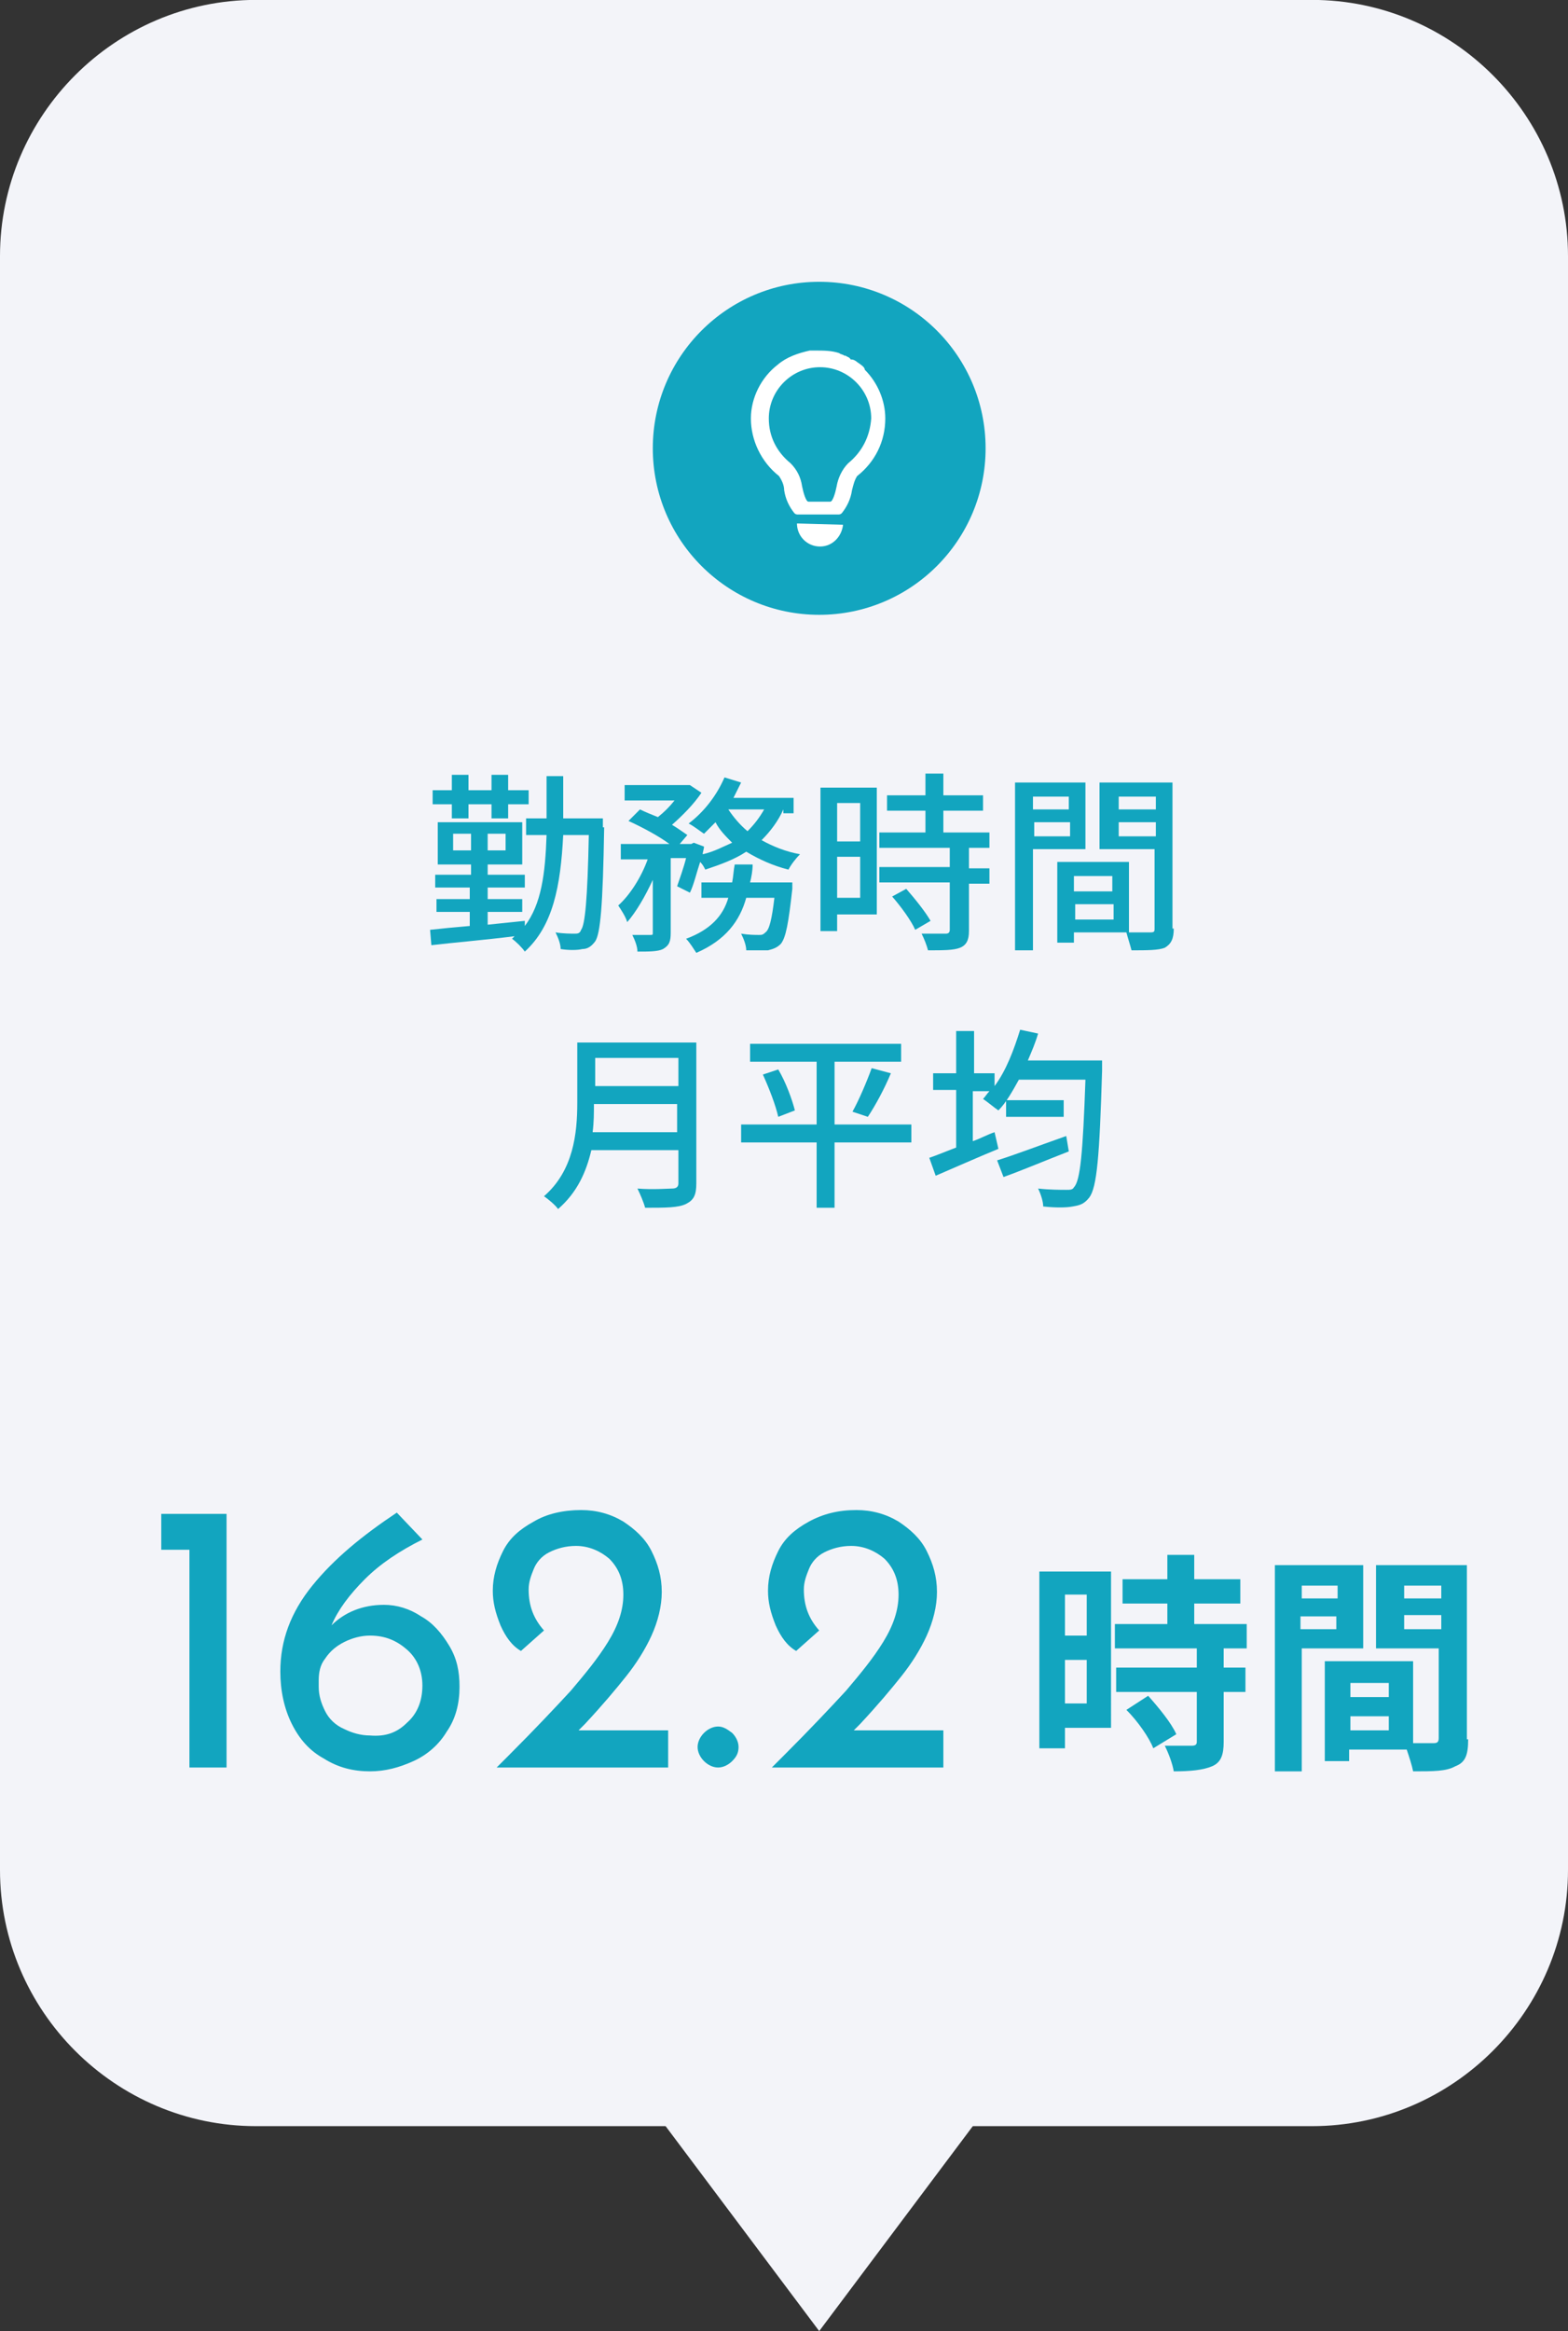
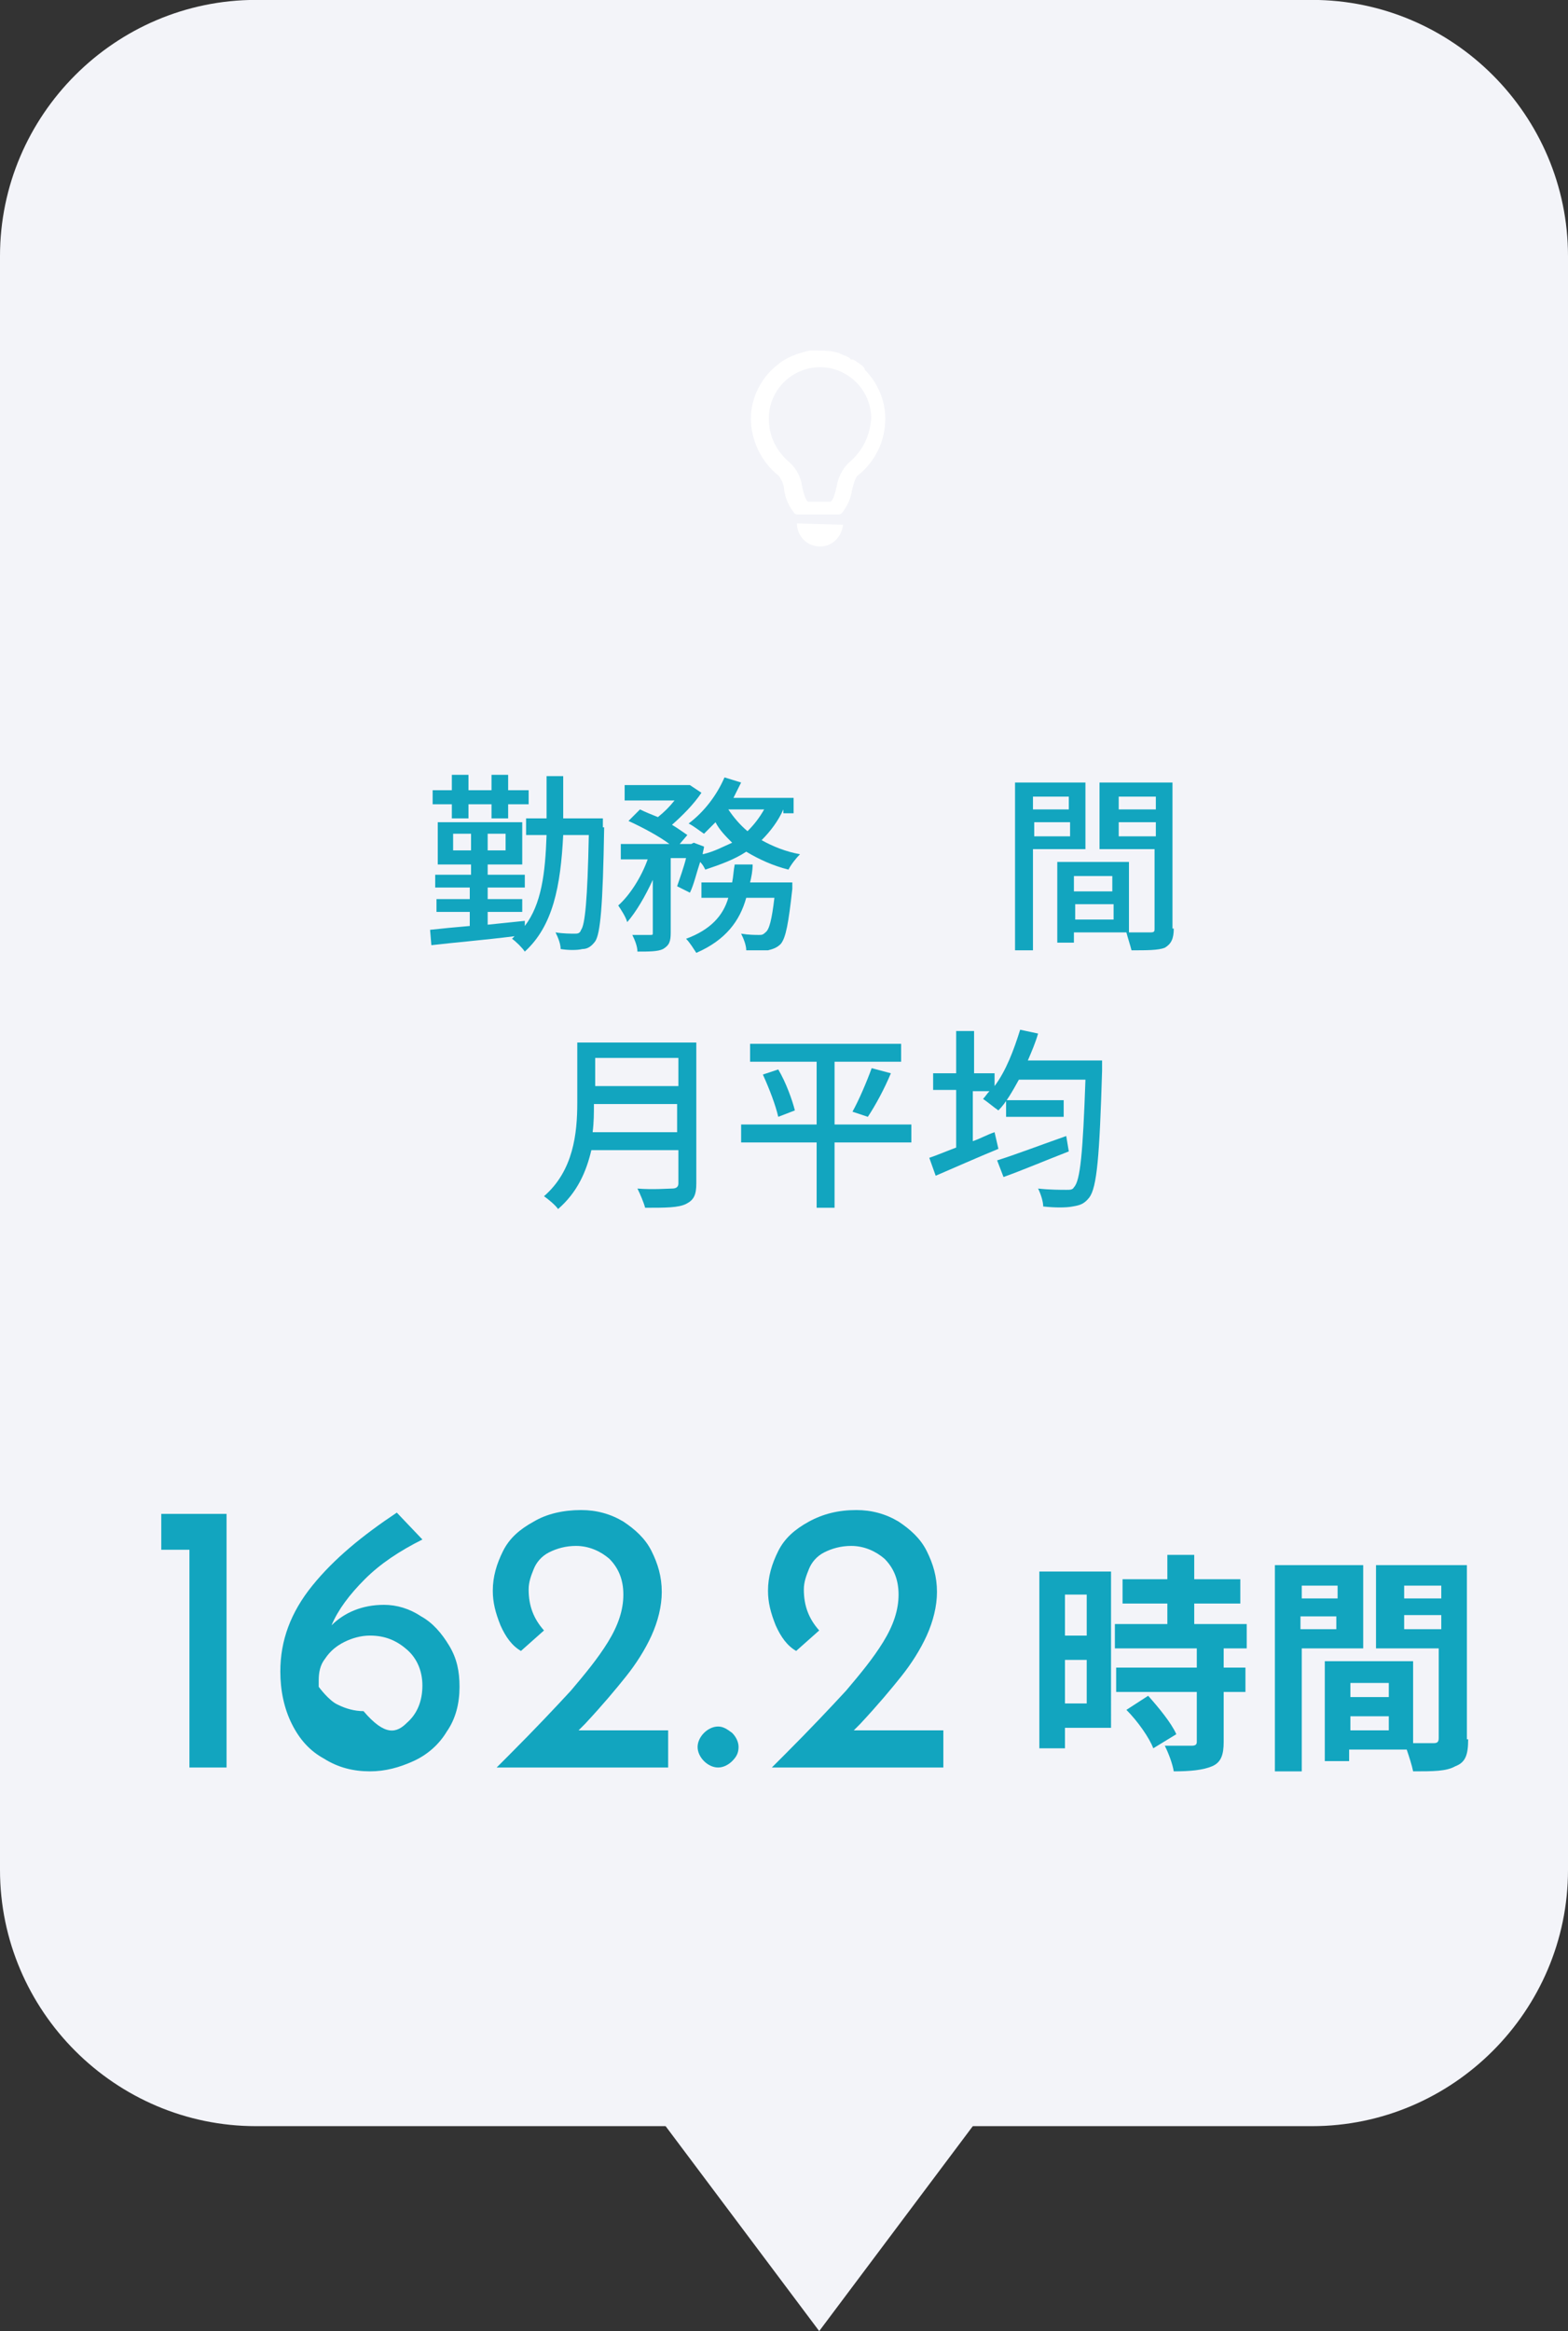
<svg xmlns="http://www.w3.org/2000/svg" version="1.1" id="レイヤー_1" x="0px" y="0px" viewBox="0 0 122.5 182" style="enable-background:new 0 0 122.5 182;" xml:space="preserve">
  <rect x="0" y="0" width="122.5" height="182" fill="#333333" stroke="none" />
  <style type="text/css">
	.st0{fill:#F3F4F9;}
	.st1{enable-background:new    ;}
	.st2{fill:#12A5BF;}
	.st3{fill:#FFFFFF;}
</style>
  <g id="グループ_7414" transform="translate(-192 -2195.907)">
    <path id="長方形_3731" class="st0" d="M212,2195.9h82.5c11,0,20,9,20,20v126c0,11-9,20-20,20H212c-11,0-20-9-20-20v-126   C192,2204.9,201,2195.9,212,2195.9z" />
    <g class="st1">
      <path class="st2" d="M239.2,2260.5c-0.1,6.2-0.3,8.3-0.7,8.9c-0.3,0.4-0.6,0.6-1,0.6c-0.4,0.1-1.1,0.1-1.7,0    c0-0.4-0.2-0.9-0.4-1.3c0.6,0.1,1.2,0.1,1.5,0.1c0.2,0,0.4,0,0.5-0.3c0.3-0.4,0.5-2.3,0.6-7.4H236c-0.2,4-0.8,7.1-3,9.1    c-0.2-0.3-0.7-0.8-1-1c0.1-0.1,0.2-0.2,0.2-0.2c-2.4,0.3-4.8,0.5-6.5,0.7l-0.1-1.2c0.9-0.1,1.9-0.2,3.1-0.3v-1.1h-2.6v-1h2.6v-0.9    H226v-1h2.8v-0.8h-2.6v-3.3h6.6v3.3h-2.7v0.8h2.9v1h-2.9v0.9h2.7v1h-2.7v1c1-0.1,1.9-0.2,2.9-0.3v0.4c1.3-1.7,1.6-4.1,1.7-7.1    h-1.6v-1.3h1.6c0-1,0-2.1,0-3.3h1.3c0,1.2,0,2.2,0,3.3h3.1V2260.5z M227.3,2258.7h-1.5v-1.1h1.5v-1.2h1.3v1.2h1.8v-1.2h1.3v1.2    h1.6v1.1h-1.6v1.1h-1.3v-1.1h-1.8v1.1h-1.3V2258.7z M228.8,2262.3v-1.3h-1.4v1.3H228.8z M231.5,2261h-1.4v1.3h1.4V2261z" />
      <path class="st2" d="M253.2,2259.1c-0.4,0.9-1,1.7-1.7,2.4c0.9,0.5,1.9,0.9,3,1.1c-0.3,0.3-0.7,0.8-0.9,1.2    c-1.2-0.3-2.3-0.8-3.3-1.4c-0.9,0.6-2,1-3.2,1.4c-0.1-0.2-0.2-0.4-0.4-0.6c-0.3,0.9-0.5,1.8-0.8,2.4l-1-0.5    c0.2-0.6,0.5-1.4,0.7-2.2h-1.2v5.8c0,0.7-0.1,1-0.6,1.3c-0.4,0.2-1.1,0.2-2,0.2c0-0.4-0.2-0.9-0.4-1.3c0.6,0,1.2,0,1.4,0    c0.2,0,0.2,0,0.2-0.2v-4.1c-0.6,1.3-1.3,2.5-2,3.3c-0.1-0.4-0.5-1-0.7-1.3c0.9-0.8,1.8-2.2,2.3-3.6h-2.1v-1.2h3.8    c-0.8-0.6-2.1-1.3-3.2-1.8l0.9-0.9c0.4,0.2,0.9,0.4,1.4,0.6c0.5-0.4,0.9-0.8,1.3-1.3h-3.9v-1.2h4.9l0.2,0l0.9,0.6    c-0.6,0.9-1.5,1.8-2.3,2.5c0.5,0.3,0.9,0.6,1.2,0.8l-0.6,0.7h0.9l0.2-0.1l0.8,0.3c0,0.2-0.1,0.4-0.1,0.6c0.9-0.2,1.6-0.6,2.3-0.9    c-0.5-0.5-1-1-1.3-1.6c-0.3,0.3-0.6,0.6-0.9,0.9c-0.3-0.2-0.8-0.6-1.2-0.8c1.2-0.9,2.2-2.2,2.8-3.6l1.3,0.4    c-0.2,0.4-0.4,0.8-0.6,1.2h4.7v1.2H253.2z M253.9,2264.7c0,0,0,0.4,0,0.6c-0.3,2.7-0.5,3.8-0.9,4.3c-0.3,0.3-0.6,0.4-1,0.5    c-0.4,0-1,0-1.7,0c0-0.4-0.2-0.9-0.4-1.3c0.6,0.1,1.1,0.1,1.4,0.1c0.2,0,0.3,0,0.5-0.2c0.3-0.2,0.5-1,0.7-2.7h-2.2    c-0.5,1.8-1.6,3.3-3.9,4.3c-0.2-0.3-0.5-0.8-0.8-1.1c1.9-0.7,2.9-1.8,3.3-3.2h-2.1v-1.2h2.4c0.1-0.5,0.1-0.9,0.2-1.4h1.4    c0,0.5-0.1,1-0.2,1.4H253.9z M248.9,2259.1c0.4,0.6,0.9,1.2,1.5,1.7c0.5-0.5,0.9-1,1.3-1.7H248.9z" />
-       <path class="st2" d="M260.5,2267.3h-3.1v1.3h-1.3v-11.2h4.4V2267.3z M257.4,2258.6v3h1.8v-3H257.4z M259.2,2266v-3.2h-1.8v3.2    H259.2z M267.7,2262.2v1.5h1.6v1.2h-1.6v3.7c0,0.7-0.2,1.1-0.7,1.3c-0.5,0.2-1.3,0.2-2.5,0.2c-0.1-0.4-0.3-0.9-0.5-1.3    c0.8,0,1.7,0,1.9,0c0.2,0,0.3-0.1,0.3-0.3v-3.7h-5.5v-1.2h5.5v-1.5h-5.5v-1.2h3.6v-1.7h-3v-1.2h3v-1.7h1.4v1.7h3.1v1.2h-3.1v1.7    h3.6v1.2H267.7z M262.8,2265.3c0.7,0.8,1.5,1.8,1.9,2.5l-1.2,0.7c-0.3-0.7-1.1-1.8-1.8-2.6L262.8,2265.3z" />
      <path class="st2" d="M272.7,2262.2v7.9h-1.4V2257h5.5v5.2H272.7z M272.7,2258.1v1h2.8v-1H272.7z M275.6,2261.2v-1.1h-2.8v1.1    H275.6z M283.7,2268.4c0,0.8-0.2,1.2-0.7,1.5c-0.5,0.2-1.4,0.2-2.6,0.2c-0.1-0.4-0.3-1-0.4-1.4h-4.1v0.8h-1.3v-6.3h5.6v5.5    c0.7,0,1.5,0,1.7,0c0.3,0,0.3-0.1,0.3-0.3v-6.2h-4.3v-5.2h5.7V2268.4z M275.9,2264.3v1.2h3v-1.2H275.9z M279,2267.7v-1.2h-3v1.2    H279z M279.4,2258.1v1h2.9v-1H279.4z M282.3,2261.2v-1.1h-2.9v1.1H282.3z" />
    </g>
    <g class="st1">
      <path class="st2" d="M246.4,2288.3c0,0.9-0.2,1.3-0.8,1.6c-0.6,0.3-1.6,0.3-3.2,0.3c-0.1-0.4-0.4-1.1-0.6-1.5c1.2,0.1,2.4,0,2.7,0    c0.3,0,0.5-0.1,0.5-0.4v-2.6h-6.8c-0.4,1.7-1.1,3.3-2.6,4.6c-0.2-0.3-0.8-0.8-1.1-1c2.3-2,2.6-4.9,2.6-7.3v-4.7h9.3V2288.3z     M244.9,2284.3v-2.2h-6.5c0,0.7,0,1.4-0.1,2.2H244.9z M238.5,2278.5v2.2h6.5v-2.2H238.5z" />
      <path class="st2" d="M263.2,2285.1h-6v5.1h-1.4v-5.1h-5.9v-1.4h5.9v-4.9h-5.2v-1.4h11.8v1.4h-5.2v4.9h6V2285.1z M252.8,2279.4    c0.6,1,1.1,2.4,1.3,3.2l-1.3,0.5c-0.2-0.9-0.7-2.2-1.2-3.3L252.8,2279.4z M258.6,2282.7c0.5-0.9,1.1-2.3,1.5-3.4l1.5,0.4    c-0.5,1.2-1.2,2.5-1.8,3.4L258.6,2282.7z" />
      <path class="st2" d="M278.1,2278.8c0,0,0,0.5,0,0.7c-0.2,6.7-0.4,9.1-1,9.9c-0.4,0.5-0.7,0.6-1.3,0.7c-0.5,0.1-1.4,0.1-2.3,0    c0-0.4-0.2-1-0.4-1.4c0.9,0.1,1.8,0.1,2.2,0.1c0.3,0,0.5,0,0.6-0.2c0.5-0.5,0.7-2.7,0.9-8.4h-5.2c-0.5,0.9-1,1.8-1.6,2.4    c-0.3-0.2-0.9-0.7-1.2-0.9c0.2-0.2,0.3-0.4,0.5-0.6h-1.3v3.9c0.6-0.2,1.1-0.5,1.7-0.7l0.3,1.3c-1.7,0.7-3.5,1.5-4.9,2.1l-0.5-1.4    c0.6-0.2,1.3-0.5,2.1-0.8v-4.5h-1.8v-1.3h1.8v-3.3h1.4v3.3h1.6v1c0.9-1.2,1.5-2.8,2-4.4l1.4,0.3c-0.2,0.7-0.5,1.4-0.8,2.1H278.1z     M275.5,2285.8c-1.8,0.7-3.7,1.5-5.1,2l-0.5-1.3c1.3-0.4,3.4-1.2,5.4-1.9L275.5,2285.8z M275.1,2281.8v1.3h-4.5v-1.3H275.1z" />
    </g>
    <g class="st1">
      <path class="st2" d="M278.9,2330.8h-3.7v1.6h-2v-13.8h5.6V2330.8z M275.2,2320.4v3.2h1.7v-3.2H275.2z M276.9,2328.9v-3.4h-1.7v3.4    H276.9z M287.6,2324.6v1.5h1.7v1.9h-1.7v3.9c0,1-0.2,1.6-0.9,1.9c-0.7,0.3-1.7,0.4-3,0.4c-0.1-0.6-0.4-1.4-0.7-2    c0.9,0,1.9,0,2.1,0c0.3,0,0.4-0.1,0.4-0.3v-3.9h-6.3v-1.9h6.3v-1.5h-6.4v-1.9h4.1v-1.6h-3.5v-1.9h3.5v-1.9h2.1v1.9h3.6v1.9h-3.6    v1.6h4.1v1.9H287.6z M281.7,2328.3c0.8,0.9,1.8,2.1,2.2,3l-1.8,1.1c-0.3-0.8-1.2-2.1-2.1-3L281.7,2328.3z" />
      <path class="st2" d="M293.7,2324.6v9.6h-2.1v-16.1h6.9v6.5H293.7z M293.7,2319.7v1h2.8v-1H293.7z M296.4,2323.1v-1h-2.8v1H296.4z     M306.7,2331.7c0,1.2-0.2,1.8-1,2.1c-0.7,0.4-1.7,0.4-3.3,0.4c-0.1-0.5-0.3-1.1-0.5-1.7h-4.5v0.9h-1.9v-7.8h0.9v0l6,0v6.4    c0.7,0,1.4,0,1.6,0c0.3,0,0.4-0.1,0.4-0.4v-7h-4.9v-6.5h7.1V2331.7z M300.5,2327.3h-3v1.1h3V2327.3z M300.5,2331v-1.1h-3v1.1    H300.5z M301.7,2319.7v1h2.9v-1H301.7z M304.6,2323.1v-1.1h-2.9v1.1H304.6z" />
    </g>
    <g class="st1">
      <path class="st2" d="M209.7,2314.2v19.7h-2.9v-17h-2.2v-2.8H209.7z" />
-       <path class="st2" d="M224.9,2322.1c0.9,0.5,1.6,1.3,2.2,2.3s0.8,2,0.8,3.2c0,1.3-0.3,2.5-1,3.5c-0.6,1-1.5,1.8-2.6,2.3    s-2.2,0.8-3.4,0.8c-1.3,0-2.5-0.3-3.6-1c-1.1-0.6-1.9-1.5-2.5-2.7c-0.6-1.2-0.9-2.6-0.9-4.1c0-2.4,0.8-4.6,2.5-6.7    c1.7-2.1,3.9-3.9,6.6-5.7l2,2.1c-1.8,0.9-3.3,1.9-4.5,3.1s-2.1,2.4-2.6,3.6c1-1,2.4-1.6,4.1-1.6    C223,2321.2,224,2321.5,224.9,2322.1z M223.8,2330.4c0.8-0.7,1.2-1.7,1.2-2.9c0-1.1-0.4-2.1-1.2-2.8s-1.7-1.1-2.9-1.1    c-0.7,0-1.4,0.2-2,0.5c-0.6,0.3-1.1,0.7-1.5,1.3c-0.4,0.5-0.5,1.1-0.5,1.7v0.5c0,0.7,0.2,1.3,0.5,1.9s0.8,1.1,1.5,1.4    c0.6,0.3,1.3,0.5,2,0.5C222.1,2331.5,223,2331.2,223.8,2330.4z" />
+       <path class="st2" d="M224.9,2322.1c0.9,0.5,1.6,1.3,2.2,2.3s0.8,2,0.8,3.2c0,1.3-0.3,2.5-1,3.5c-0.6,1-1.5,1.8-2.6,2.3    s-2.2,0.8-3.4,0.8c-1.3,0-2.5-0.3-3.6-1c-1.1-0.6-1.9-1.5-2.5-2.7c-0.6-1.2-0.9-2.6-0.9-4.1c0-2.4,0.8-4.6,2.5-6.7    c1.7-2.1,3.9-3.9,6.6-5.7l2,2.1c-1.8,0.9-3.3,1.9-4.5,3.1s-2.1,2.4-2.6,3.6c1-1,2.4-1.6,4.1-1.6    C223,2321.2,224,2321.5,224.9,2322.1z M223.8,2330.4c0.8-0.7,1.2-1.7,1.2-2.9c0-1.1-0.4-2.1-1.2-2.8s-1.7-1.1-2.9-1.1    c-0.7,0-1.4,0.2-2,0.5c-0.6,0.3-1.1,0.7-1.5,1.3c-0.4,0.5-0.5,1.1-0.5,1.7v0.5s0.8,1.1,1.5,1.4    c0.6,0.3,1.3,0.5,2,0.5C222.1,2331.5,223,2331.2,223.8,2330.4z" />
      <path class="st2" d="M244.2,2331.1v2.8h-13.4l1-1c2-2,3.6-3.7,4.8-5c1.1-1.3,2.1-2.5,2.9-3.8c0.8-1.3,1.2-2.5,1.2-3.7    c0-1.2-0.4-2.1-1.1-2.8c-0.7-0.6-1.6-1-2.6-1c-0.8,0-1.5,0.2-2.1,0.5c-0.6,0.3-1,0.8-1.2,1.3c-0.2,0.5-0.4,1-0.4,1.6    c0,1.3,0.4,2.3,1.2,3.2l-1.8,1.6c-0.7-0.4-1.2-1.1-1.6-2c-0.4-1-0.6-1.8-0.6-2.7c0-1.1,0.3-2.1,0.8-3.1c0.5-1,1.3-1.7,2.4-2.3    c1-0.6,2.3-0.9,3.7-0.9c1.2,0,2.3,0.3,3.3,0.9c0.9,0.6,1.7,1.3,2.2,2.3c0.5,1,0.8,2,0.8,3.2c0,1.1-0.3,2.3-0.8,3.4    c-0.5,1.1-1.2,2.2-2,3.2c-0.8,1-1.8,2.2-3.2,3.7l-0.5,0.5H244.2z" />
      <path class="st2" d="M247,2331.2c0.3-0.3,0.7-0.5,1.1-0.5c0.4,0,0.7,0.2,1.1,0.5c0.3,0.3,0.5,0.7,0.5,1.1c0,0.5-0.2,0.8-0.5,1.1    c-0.3,0.3-0.7,0.5-1.1,0.5c-0.4,0-0.8-0.2-1.1-0.5c-0.3-0.3-0.5-0.7-0.5-1.1C246.5,2331.9,246.7,2331.5,247,2331.2z" />
      <path class="st2" d="M265.7,2331.1v2.8h-13.4l1-1c2-2,3.6-3.7,4.8-5c1.1-1.3,2.1-2.5,2.9-3.8c0.8-1.3,1.2-2.5,1.2-3.7    c0-1.2-0.4-2.1-1.1-2.8c-0.7-0.6-1.6-1-2.6-1c-0.8,0-1.5,0.2-2.1,0.5c-0.6,0.3-1,0.8-1.2,1.3c-0.2,0.5-0.4,1-0.4,1.6    c0,1.3,0.4,2.3,1.2,3.2l-1.8,1.6c-0.7-0.4-1.2-1.1-1.6-2c-0.4-1-0.6-1.8-0.6-2.7c0-1.1,0.3-2.1,0.8-3.1c0.5-1,1.3-1.7,2.4-2.3    s2.3-0.9,3.7-0.9c1.2,0,2.3,0.3,3.3,0.9c0.9,0.6,1.7,1.3,2.2,2.3c0.5,1,0.8,2,0.8,3.2c0,1.1-0.3,2.3-0.8,3.4    c-0.5,1.1-1.2,2.2-2,3.2s-1.8,2.2-3.2,3.7l-0.5,0.5H265.7z" />
    </g>
    <g id="グループ_7347" transform="translate(243 2217.907)">
-       <circle id="楕円形_285" class="st2" cx="13" cy="13" r="13" />
      <g id="グループ_5205" transform="translate(7.663 5.368)">
        <path id="パス_12543" class="st3" d="M8.3,0.9L8.3,0.9C8.2,0.8,8,0.7,7.9,0.7l-0.1,0C7.7,0.5,7.5,0.5,7.4,0.4l-0.1,0     C7.2,0.3,7,0.3,6.9,0.2l0,0C6.3,0,5.7,0,5,0L4.9,0C4.8,0,4.7,0,4.6,0C3.7,0.2,2.8,0.5,2.1,1.1C0.8,2.1,0,3.7,0,5.3     c0,1.7,0.8,3.4,2.2,4.5c0.2,0.3,0.4,0.7,0.4,1.1c0.1,0.7,0.4,1.3,0.8,1.8c0.1,0.1,0.2,0.1,0.3,0.1h3.1c0.1,0,0.2,0,0.3-0.1     c0.4-0.5,0.7-1.1,0.8-1.8c0.1-0.4,0.2-0.8,0.4-1.1c1.4-1.1,2.2-2.7,2.2-4.5c0-1.4-0.6-2.8-1.6-3.8C8.9,1.3,8.6,1.1,8.3,0.9z      M7.6,8.8c-0.5,0.5-0.8,1.2-0.9,1.8c-0.1,0.5-0.3,1.2-0.5,1.2H4.5c-0.2,0-0.4-0.7-0.5-1.2C3.9,9.9,3.6,9.3,3.1,8.8     C2,7.9,1.4,6.7,1.4,5.3c0-2.2,1.8-4,4-4c2.2,0,4,1.8,4,4C9.3,6.7,8.7,7.9,7.6,8.8L7.6,8.8z" />
        <path id="パス_12544" class="st3" d="M3.6,13.5c0,1,0.8,1.8,1.8,1.8c1,0,1.7-0.8,1.8-1.7c0,0,0,0,0,0l0,0c0,0,0,0,0,0L3.6,13.5     z" />
      </g>
    </g>
    <path id="多角形_54" class="st0" d="M256,2377.9l-15-20h30L256,2377.9z" />
  </g>
</svg>